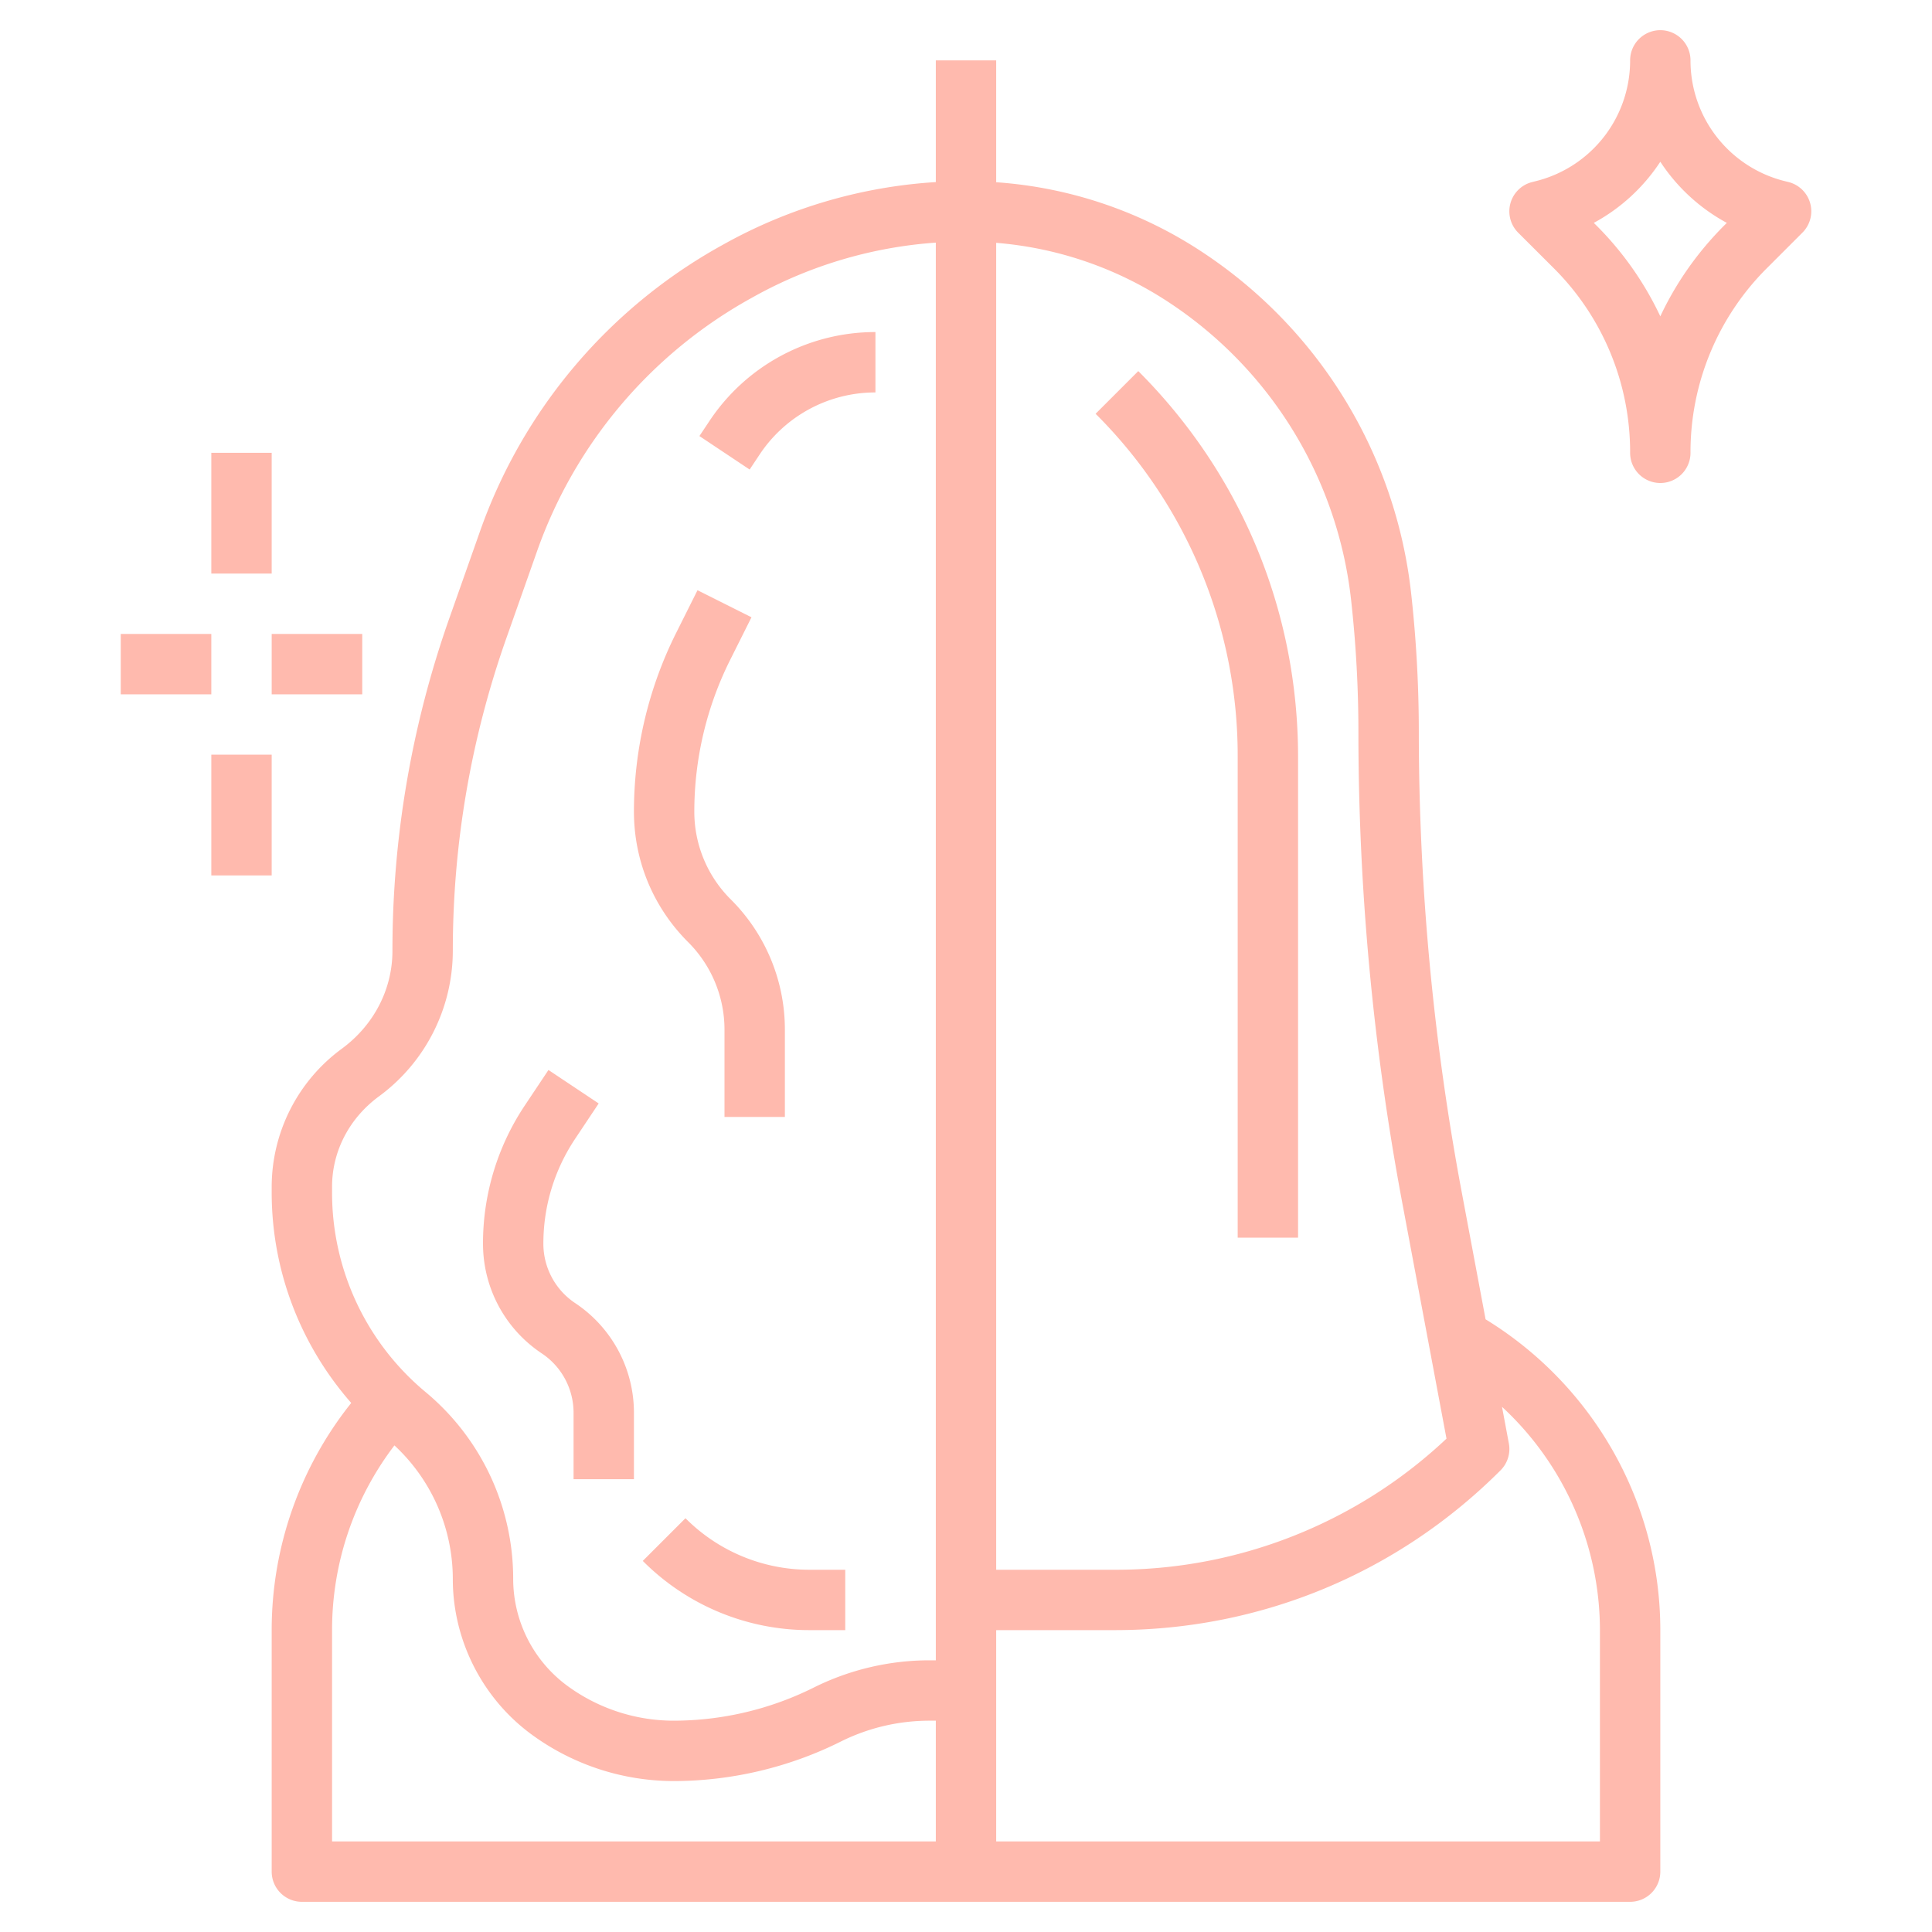
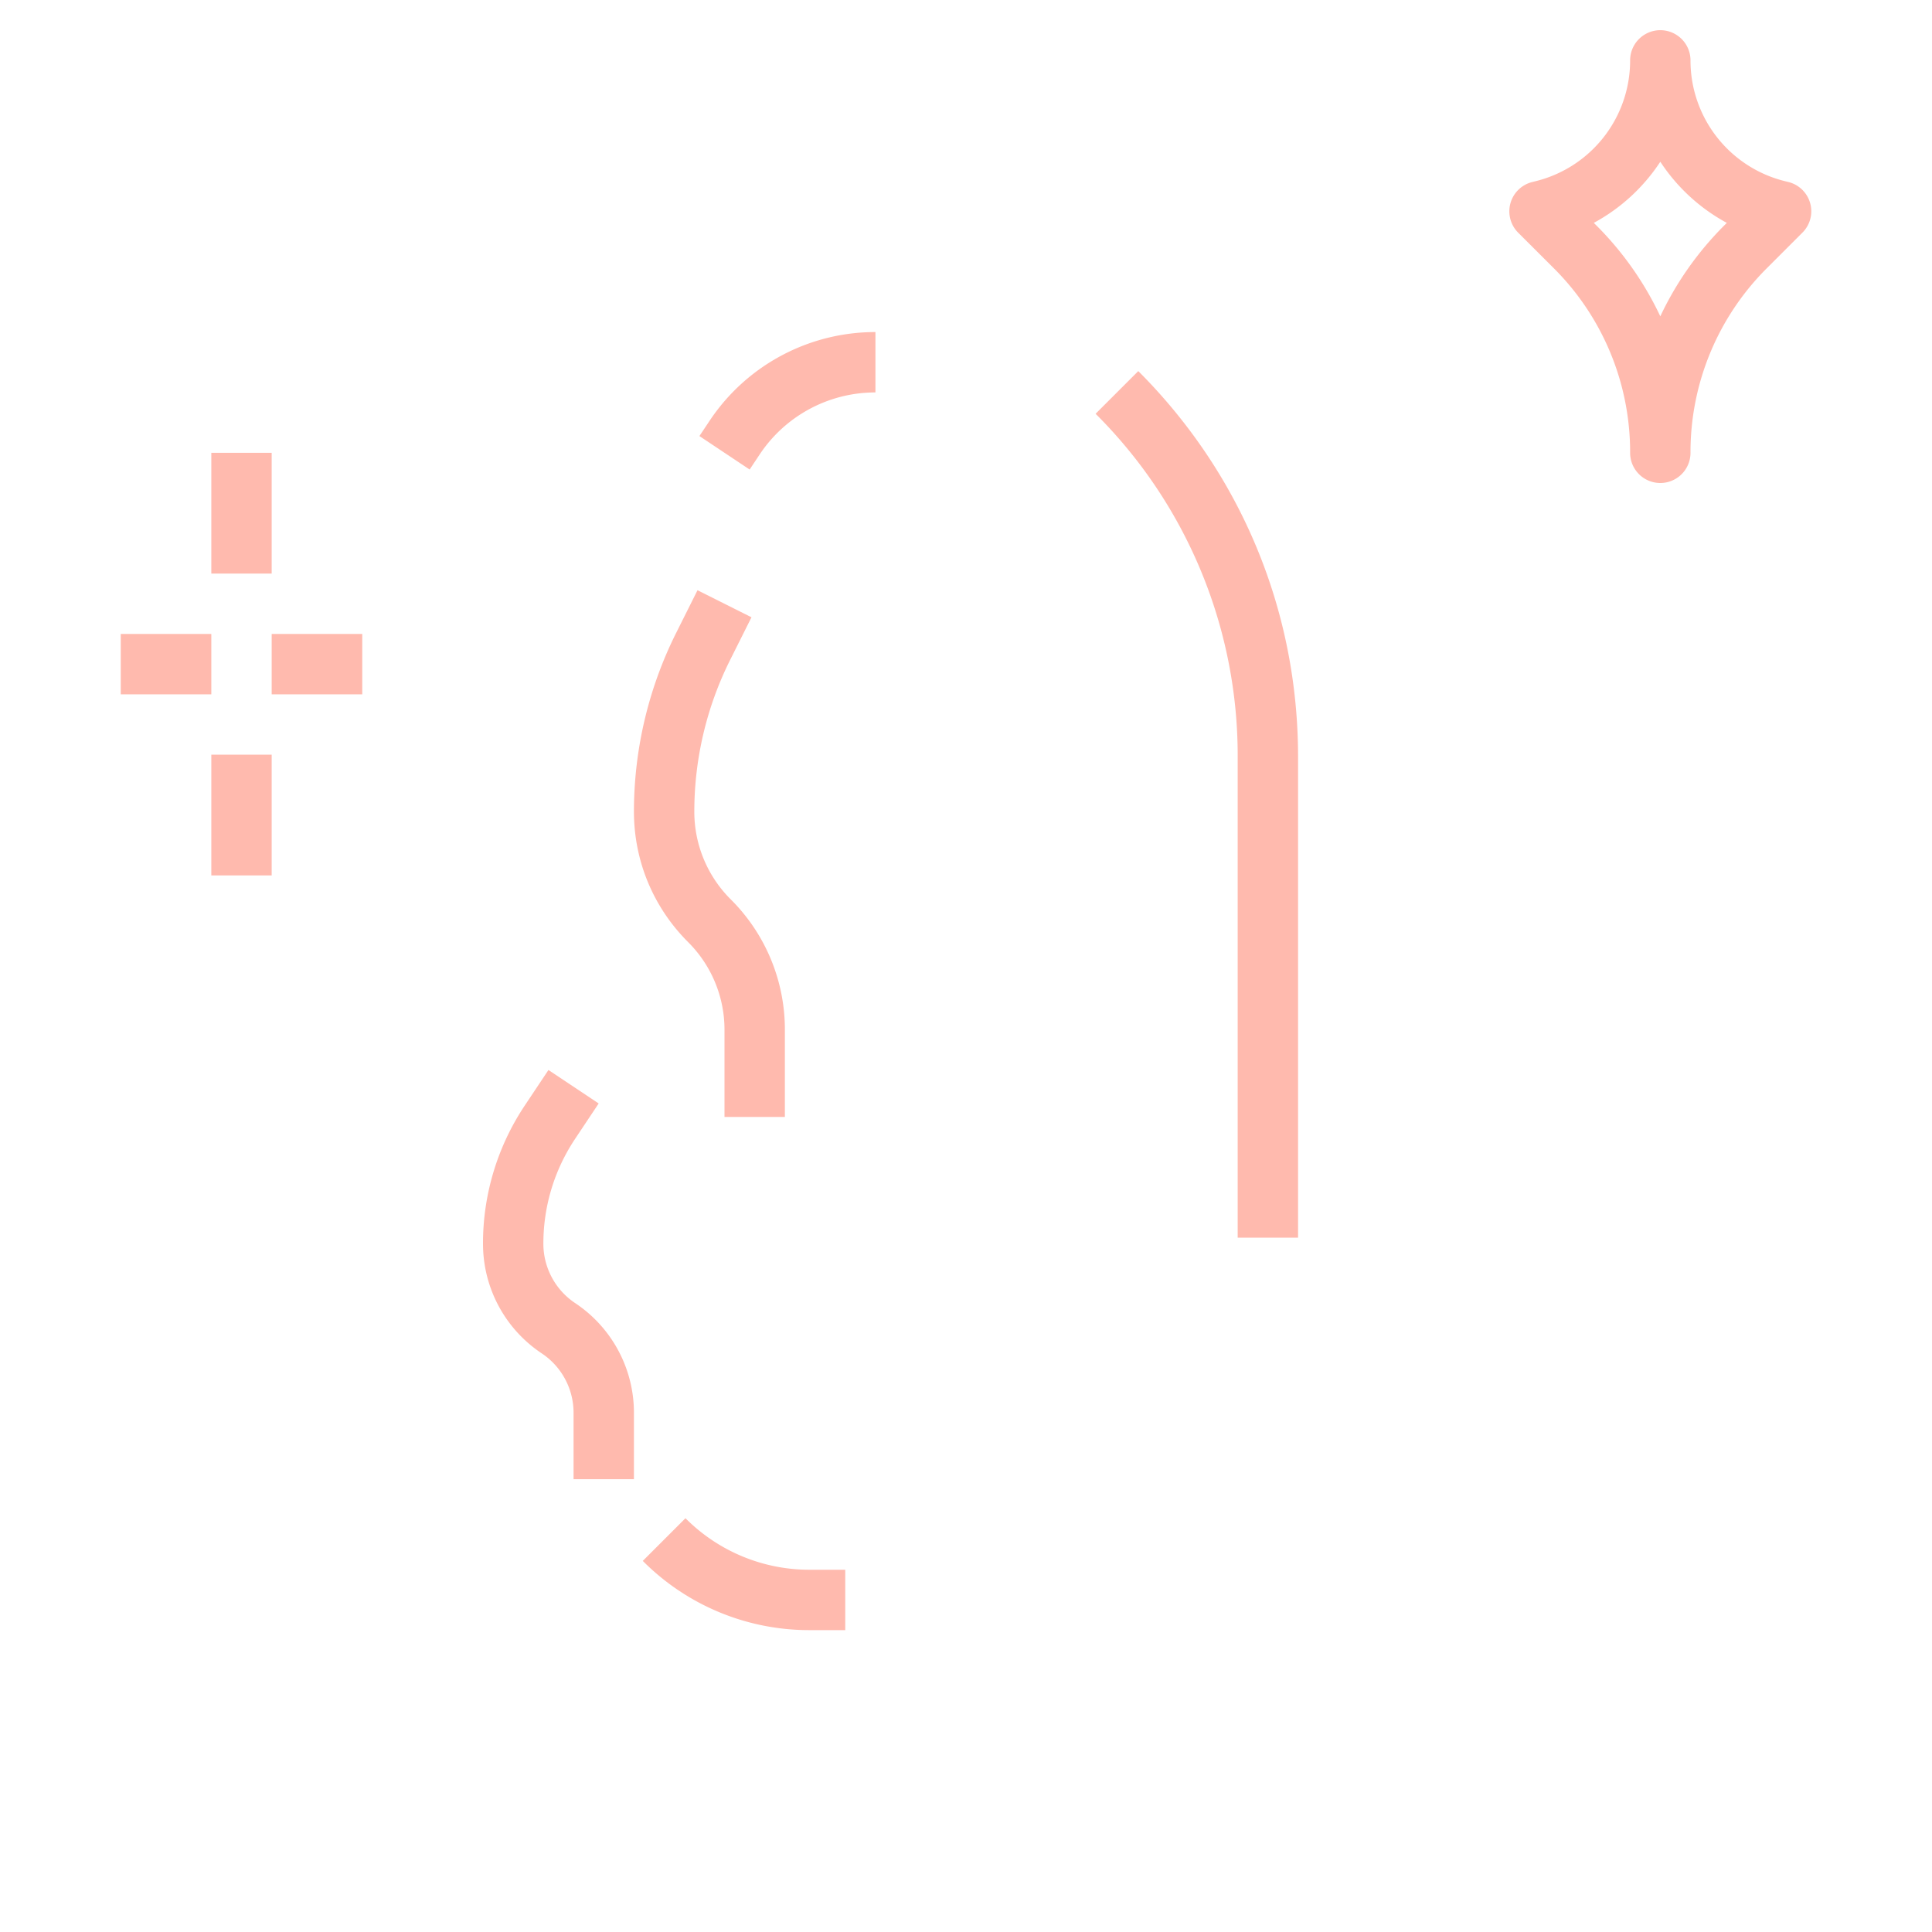
<svg xmlns="http://www.w3.org/2000/svg" version="1.1" width="512" height="512" x="0" y="0" viewBox="0 0 64 64" style="enable-background:new 0 0 512 512" xml:space="preserve" class="">
  <g>
-     <path d="M11.315 34.746A5.681 5.681 0 0 0 9 39.312v.188c0 2.596.953 5.055 2.635 6.975A12.053 12.053 0 0 0 9 54v8a1 1 0 0 0 1 1h44a1 1 0 0 0 1-1v-8c0-4.217-2.215-8.106-5.788-10.296l-.799-4.259A82.812 82.812 0 0 1 47 24.239a41.61 41.61 0 0 0-.253-4.574 15.591 15.591 0 0 0-6.864-11.278A14.154 14.154 0 0 0 33 6.037V2h-2v4.032c-2.444.15-4.844.849-6.998 2.045l-.11.061a17.459 17.459 0 0 0-7.99 9.46l-1.017 2.882A33.096 33.096 0 0 0 13 31.5c0 1.259-.606 2.456-1.685 3.246zM11 54c0-2.227.729-4.365 2.066-6.119A6.041 6.041 0 0 1 15 52.31c0 1.997.954 3.905 2.552 5.104A7.978 7.978 0 0 0 22.31 59c1.915 0 3.832-.453 5.543-1.309A6.59 6.59 0 0 1 30.782 57H31v4H11zm42 0v7H33v-7h3.929c4.827 0 9.365-1.88 12.778-5.293a1 1 0 0 0 .276-.891l-.227-1.213A10.097 10.097 0 0 1 53 54zM38.773 10.051a13.594 13.594 0 0 1 5.985 9.834c.16 1.44.241 2.905.241 4.354 0 5.21.487 10.45 1.447 15.574l1.471 7.844A15.96 15.96 0 0 1 36.929 52H33V8.044c2.061.168 4.04.851 5.773 2.007zM12.561 36.313A5.99 5.99 0 0 0 15 31.5c0-3.536.596-7.019 1.772-10.354l1.017-2.882a15.453 15.453 0 0 1 7.076-8.377l.109-.061A14.515 14.515 0 0 1 31 8.037V55h-.218c-1.32 0-2.642.312-3.824.902A10.426 10.426 0 0 1 22.31 57a5.963 5.963 0 0 1-3.558-1.186A4.402 4.402 0 0 1 17 52.31a8.044 8.044 0 0 0-2.903-6.197A8.586 8.586 0 0 1 11 39.5v-.188c0-1.162.56-2.266 1.561-2.999z" fill="#FFBAAE" opacity="1" data-original="#000000" class="" />
    <path d="M24 34.121V37h2v-2.879a6.08 6.08 0 0 0-1.793-4.328A4.094 4.094 0 0 1 23 26.88a11.236 11.236 0 0 1 1.183-5.011l.711-1.421-1.788-.896-.711 1.421A13.245 13.245 0 0 0 21 26.881c0 1.634.637 3.17 1.793 4.326A4.096 4.096 0 0 1 24 34.121zM17.945 44.832A2.362 2.362 0 0 1 19 46.803V49h2v-2.197a4.36 4.36 0 0 0-1.945-3.635A2.362 2.362 0 0 1 18 41.197c0-1.239.363-2.439 1.051-3.471l.781-1.172-1.664-1.109-.781 1.172A8.226 8.226 0 0 0 16 41.197c0 1.465.727 2.823 1.945 3.635zM22.707 50.293l-1.414 1.414A7.774 7.774 0 0 0 26.829 54H28v-2h-1.171a5.79 5.79 0 0 1-4.122-1.707zM25.168 15.05A4.597 4.597 0 0 1 29 13v-2a6.592 6.592 0 0 0-5.495 2.941l-.336.504 1.664 1.109zM41 25.071V41h2V25.071c0-4.827-1.88-9.365-5.293-12.778l-1.414 1.414A15.968 15.968 0 0 1 41 25.071zM51.464 8.878A8.6 8.6 0 0 1 54 15a1 1 0 0 0 2 0 8.6 8.6 0 0 1 2.536-6.122l1.171-1.171a.999.999 0 0 0-.466-1.678L59.123 6A4.117 4.117 0 0 1 56 2a1 1 0 0 0-2 0 4.117 4.117 0 0 1-3.122 4l-.12.03a1 1 0 0 0-.466 1.678zM55 5.358a6.11 6.11 0 0 0 2.203 2.025l-.081.081c-.89.89-1.603 1.909-2.122 3.015a10.673 10.673 0 0 0-2.122-3.015l-.081-.081A6.119 6.119 0 0 0 55 5.358zM7 15h2v4H7zM4 21h3v2H4zM9 21h3v2H9zM7 25h2v4H7z" fill="#FFBAAE" opacity="1" data-original="#000000" class="" />
  </g>
</svg>